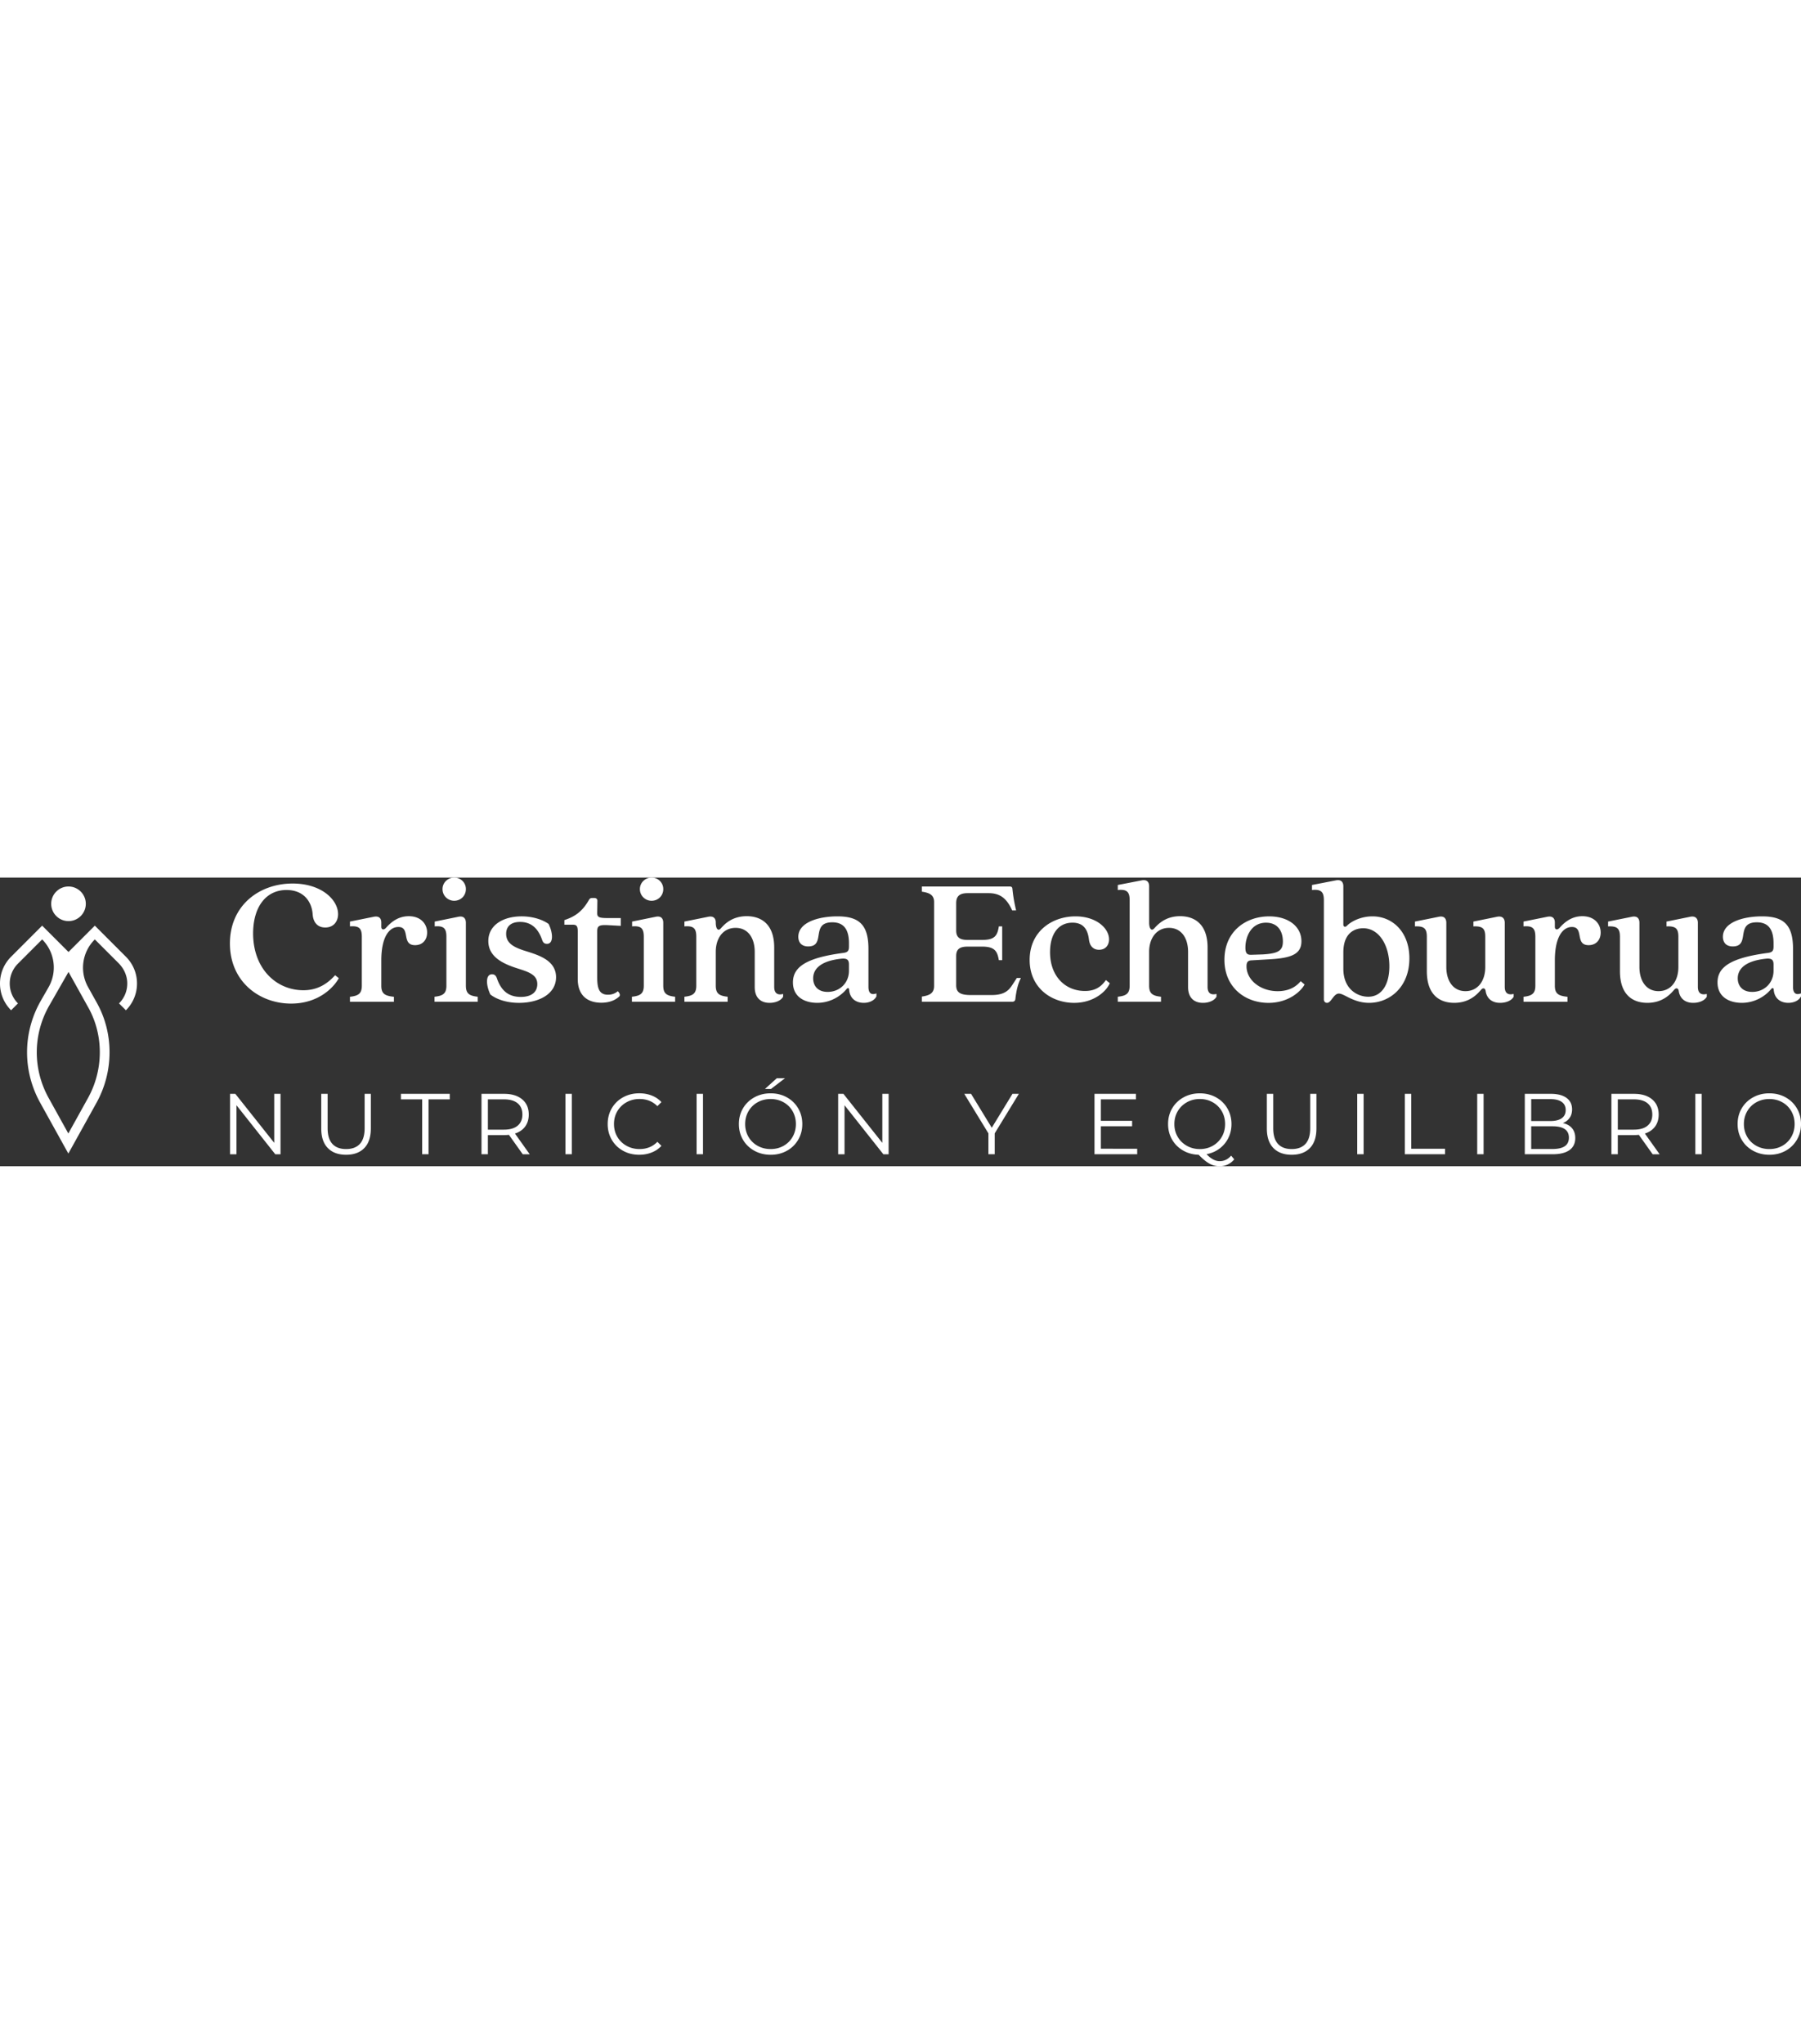
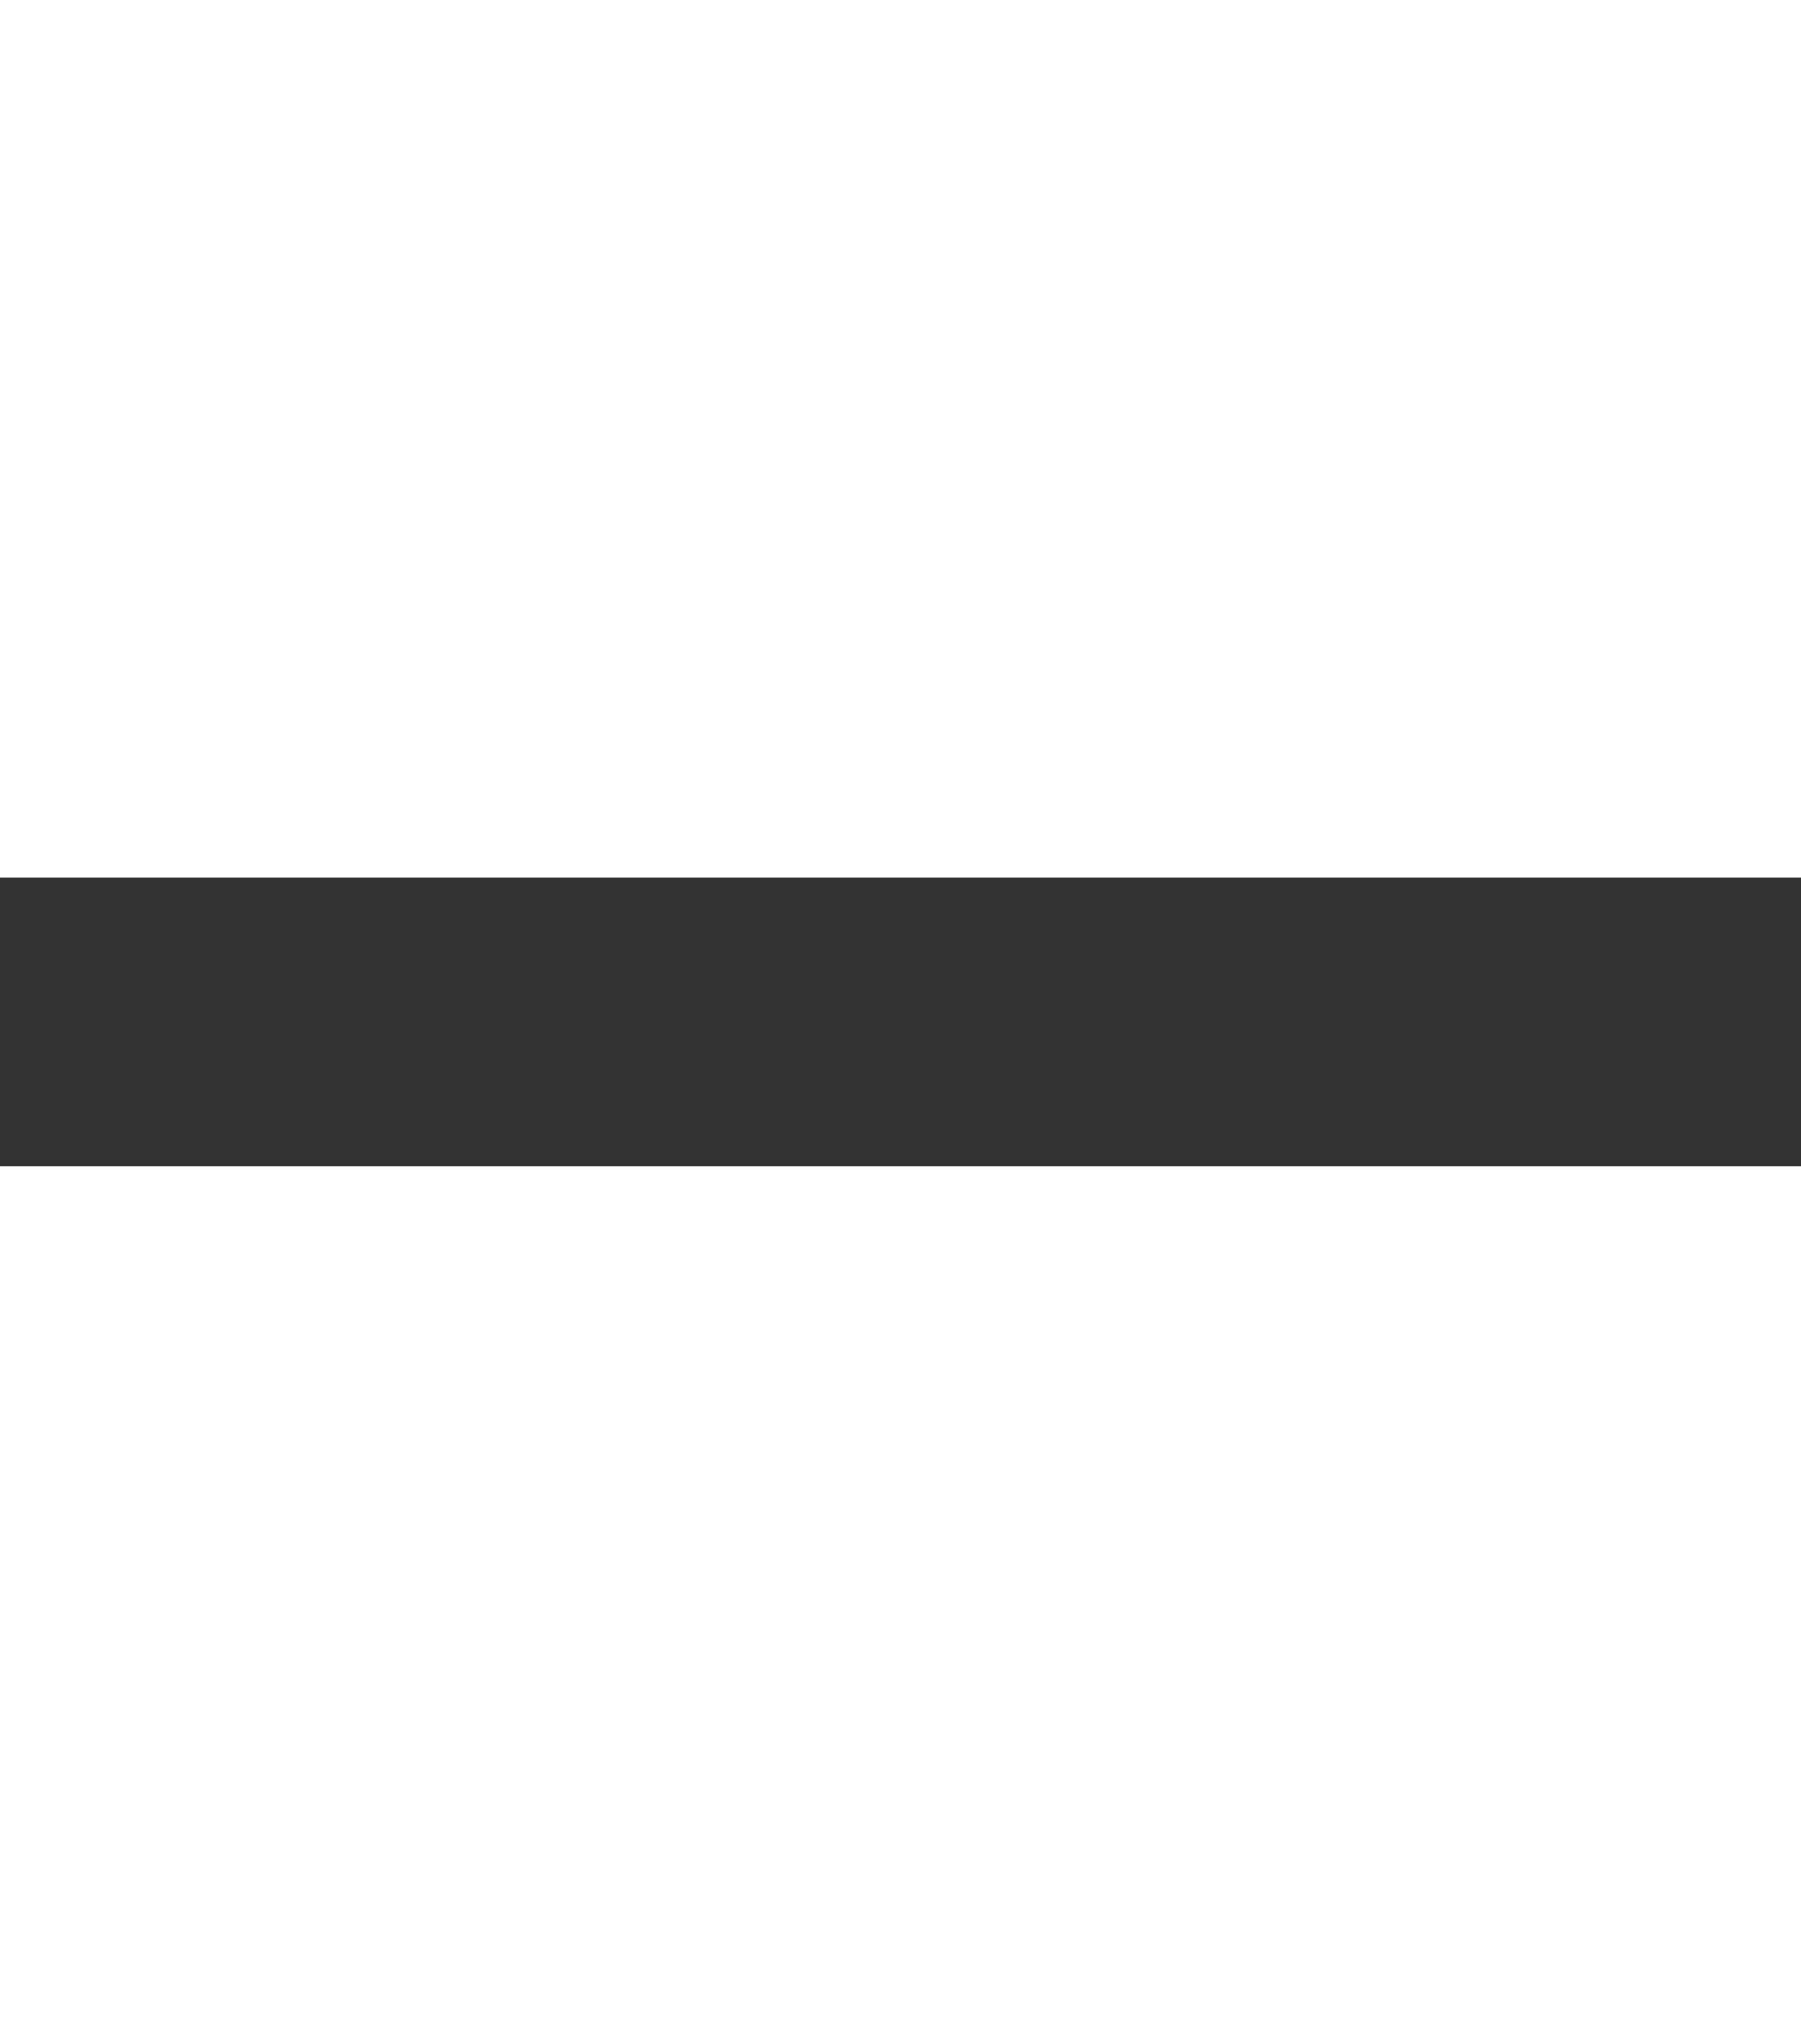
<svg xmlns="http://www.w3.org/2000/svg" xmlns:xlink="http://www.w3.org/1999/xlink" version="1.1" id="Capa_1" x="0" y="0" viewBox="0 0 1416.09 226.86" xml:space="preserve" width="200">
  <rect x="0" y="0" width="1416.09" height="226.86" fill="#333333" stroke="none" />
  <style>.st0{clip-path:url(#SVGID_00000067229334641318159670000008683758249722962060_);fill:#fff}</style>
  <defs>
-     <path id="SVGID_1_" d="M0 0h1416.09v226.86H0z" />
-   </defs>
+     </defs>
  <clipPath id="SVGID_00000145050223568859503240000012297113224113676962_">
    <use xlink:href="#SVGID_1_" overflow="visible" />
  </clipPath>
  <path d="M180.78 51.78c0-29.76 22.9-47.11 49.3-47.11 22.75 0 35.74 12.84 35.74 24.07 0 5.54-3.35 10.5-10.06 10.5-6.13 0-9.48-4.08-9.92-10.36-.58-9.04-6.27-19.11-20.57-19.11-16.04 0-26.26 13.13-26.26 34.28.15 28 18.53 44.49 39.53 44.49 9.19 0 17.36-3.35 24.94-11.81l2.92 2.33c-3.79 7-15.75 19.98-37.49 19.98-24.94 0-48.13-17.21-48.13-47.26M284.49 84.89V46.53c0-6.71-2.19-8.75-9.33-8.17v-3.79l18.82-3.79c3.79-.73 5.83 1.02 5.83 4.52v3.36c0 2.33 1.9 2.77 3.65.88 2.77-3.06 8.46-9.19 17.94-9.19 9.63 0 14.44 6.27 14.44 12.84 0 5.69-3.5 9.92-9.48 9.92-11.09 0-3.35-14.29-13.13-14.29-7.29 0-13.42 8.02-13.42 26.26v19.84c0 6.13 2.48 8.02 9.92 8.75v3.94h-34.57v-3.94c6.85-.76 9.33-2.65 9.33-8.78M351 84.89V46.53c0-6.71-2.19-8.75-9.19-8.17v-3.79l18.67-3.79c3.79-.73 5.83 1.02 5.83 4.81v49.3c0 6.13 2.48 8.02 9.33 8.75v3.94h-33.98v-3.94c6.86-.73 9.34-2.62 9.34-8.75M357.13 0c5.11 0 9.19 3.94 9.19 9.04 0 5.25-4.08 9.19-9.19 9.19-4.96 0-9.19-3.94-9.19-9.19 0-5.1 4.23-9.04 9.19-9.04M385.57 91.89c-3.5-7.29-3.94-15.9 1.31-15.9 1.9 0 3.06 1.02 3.79 3.06 3.5 10.36 9.63 14.73 18.82 14.73 9.48 0 12.98-4.67 12.98-10.06 0-7.59-7.15-9.63-16.19-12.54-11.38-3.65-22.32-9.19-22.32-21.3 0-12.25 11.23-19.4 26.26-19.4 8.46 0 16.34 2.48 21.15 5.98 3.5 7.15 3.94 15.61-1.31 15.61-1.9 0-3.06-.88-3.79-3.06-3.5-10.21-9.63-14.15-17.36-14.15-7.29 0-10.94 3.65-10.94 9.34 0 7.29 5.83 10.36 13.57 12.98 10.5 3.35 25.67 7.15 25.67 21.15 0 12.98-13.13 20.13-29.17 20.13-9.63 0-17.65-2.77-22.47-6.57M454.27 79.64V42.15c0-4.23-1.17-5.11-3.79-5.11h-6.71V33.4c9.48-3.06 14.73-7.88 19.25-15.75.73-1.31 1.46-1.6 2.62-1.6h1.75c1.46 0 2.33.88 2.33 2.19l-.15 9.63c0 3.06 1.17 3.94 7.88 3.94h10.65v6.13l-10.65-.58c-6.71-.29-7.88.88-7.88 5.11v35.74c0 8.46 1.31 13.86 8.46 13.86 2.92 0 5.54-.88 7.73-2.77 1.9 1.9 2.04 3.5.88 4.38-2.92 2.63-7.44 4.67-13.86 4.67-11.22-.04-18.51-6.02-18.51-18.71M506.2 84.89V46.53c0-6.71-2.19-8.75-9.19-8.17v-3.79l18.67-3.79c3.79-.73 5.83 1.02 5.83 4.81v49.3c0 6.13 2.48 8.02 9.33 8.75v3.94h-33.98v-3.94c6.86-.73 9.34-2.62 9.34-8.75M512.33 0c5.1 0 9.19 3.94 9.19 9.04 0 5.25-4.08 9.19-9.19 9.19-4.96 0-9.19-3.94-9.19-9.19 0-5.1 4.23-9.04 9.19-9.04M593.42 86.06V58.34c0-10.79-5.25-18.82-15.02-18.82s-15.61 8.02-15.61 18.82v26.55c0 6.13 2.48 8.02 9.33 8.75v3.94h-33.98v-3.94c6.85-.73 9.34-2.62 9.34-8.75V46.53c0-6.71-2.19-8.75-9.34-8.17v-3.79l18.82-3.79c3.79-.73 5.83 1.02 5.83 4.52 0 5.4 2.04 6.86 3.94 4.67 2.63-2.92 8.46-9.63 20.42-9.63 10.94 0 21.59 5.84 21.59 24.65v30.92c0 5.11 2.77 6.71 7 5.54v2.19c-1.9 3.35-6.42 4.81-10.65 4.81-6.71.01-11.67-3.79-11.67-12.39M623.47 82.41c0-11.67 9.48-19.25 39.53-23.19 3.36-.44 4.52-1.46 4.52-4.96v-2.63c0-10.5-3.79-16.48-13.13-16.48-17.36 0-4.67 18.96-18.96 18.96-5.25 0-7.73-3.21-7.73-7.59 0-11.23 15.61-16.04 30.78-16.04 17.21 0 24.36 6.85 24.36 25.53v29.9c0 5.11 2.33 6.56 6.27 5.11v2.33c-1.6 3.35-5.69 5.1-9.92 5.1-7 0-11.09-4.23-11.52-10.21 0-1.61-1.17-1.9-2.33-.29-4.67 5.54-12.84 10.5-22.76 10.5-9.92.01-19.11-4.66-19.11-16.04m27.28 7.44c9.48 0 16.77-7 16.77-16.63v-4.81c0-3.35-1.02-5.11-5.83-4.67-18.23 1.9-22.32 9.34-22.32 15.46 0 5.69 3.5 10.65 11.38 10.65M734.47 85.18V19.25c0-5.4-3.35-7.29-9.63-8.17V7h68.99c1.31 0 2.04.44 2.19 1.6.44 4.08.88 8.46 2.92 17.21h-3.06c-4.08-8.9-9.04-13.57-18.53-13.57h-16.48c-6.13 0-9.04 2.19-9.04 7.88v21.44c0 5.54 2.92 7.44 9.04 7.44h11.38c10.06 0 11.96-3.5 13.13-10.65H788V64.9h-2.63c-1.17-6.86-3.06-10.65-13.13-10.65h-11.38c-6.13 0-9.04 1.9-9.04 7.44v22.9c0 5.4 2.77 7.73 11.52 7.73h16.34c10.21 0 13.57-3.79 16.34-8.02l3.5-5.4h3.21c-2.19 4.23-3.5 9.04-4.38 16.63-.15 1.31-1.02 2.04-2.33 2.04h-71.18V93.5c6.28-.88 9.63-2.77 9.63-8.32M809.59 64.76c0-22.61 17.79-34.28 36.03-34.28 16.34 0 26.4 9.33 26.4 18.09 0 4.38-2.62 8.17-7.88 8.17-4.96 0-7.29-3.5-7.88-7.73-.73-5.98-2.77-13.57-12.98-13.57-11.38 0-17.65 9.19-17.65 23.19 0 18.96 11.96 30.49 27.42 30.49 5.54 0 11.67-1.46 16.48-8.6L872.6 83c-2.48 6.13-12.25 15.46-28.01 15.46-18.08 0-35-11.96-35-33.7M934.16 86.06V58.34c0-10.79-5.25-18.82-15.02-18.82-9.63 0-15.61 8.02-15.61 18.82v26.55c0 6.13 2.48 8.02 9.34 8.75v3.94h-33.98v-3.94c6.85-.73 9.34-2.62 9.34-8.75v-67.1c0-6.56-2.19-8.75-9.34-8.02V5.83l18.82-3.65c3.79-.73 5.83 1.02 5.83 4.67V35.3c0 5.25 2.04 6.86 3.94 4.67 2.77-2.92 8.61-9.63 20.42-9.63 10.94 0 21.59 5.84 21.59 24.65v30.92c0 5.11 2.77 6.56 7 5.54v2.19c-1.9 3.35-6.42 4.81-10.65 4.81-6.72.01-11.68-3.79-11.68-12.39M962.75 64.62c0-22.46 16.92-34.13 35.15-34.13 15.02 0 25.38 7.88 25.38 19.55 0 10.79-9.04 13.42-26.98 14.29l-12.4.73c-2.77.15-3.79 1.46-3.79 4.67 0 10.79 10.94 19.55 24.51 19.55 5.98 0 12.98-1.61 18.09-7.88l3.06 2.63c-2.77 5.25-12.54 14.44-28.44 14.44-18.24-.01-34.58-12.12-34.58-33.85m21.3-3.94 8.75-.29c12.55-.73 15.9-3.06 15.9-10.21 0-7.73-3.79-14.73-13.27-14.73-11.52 0-16.19 10.79-16.19 19.55-.01 4.66 1.45 5.82 4.81 5.68M1040.93 95.83V17.79c0-6.56-2.19-8.75-9.34-8.02V5.83l18.82-3.65c3.79-.73 5.83 1.02 5.83 4.67V36.9c0 1.75 1.46 2.48 3.06.73 2.92-2.92 10.36-7.15 19.84-7.15 15.75 0 29.03 12.25 29.03 32.96 0 22.76-15.61 35.01-31.65 35.01-12.4 0-19.55-7.29-23.78-7.29s-5.98 7.29-9.33 7.29c-1.31.01-2.48-1.01-2.48-2.62m34.87-2.19c10.65 0 16.63-9.63 16.63-23.92 0-16.63-8.17-29.9-20.57-29.9-6.86 0-15.61 3.79-15.61 18.96v12.84c0 16.19 11.23 22.02 19.55 22.02M1121.89 73.51V46.53c0-6.56-2.19-8.46-9.33-8.17v-3.79l18.82-3.79c3.79-.73 5.83 1.02 5.83 4.81V70.3c0 10.94 5.4 18.96 15.02 18.96 9.77 0 15.61-8.02 15.61-18.96V46.53c0-6.56-2.19-8.46-9.33-8.17v-3.79l18.67-3.79c3.79-.73 5.98 1.02 5.98 4.81v50.32c0 5.11 2.77 6.56 7 5.54v2.19c-1.9 3.35-6.42 4.81-10.65 4.81-7.29 0-10.65-4.38-11.38-9.19-.15-1.31-.73-2.19-1.75-2.19-.73 0-1.31.44-2.04 1.31-2.77 3.21-8.9 10.06-20.86 10.06-11.09.02-21.59-5.82-21.59-24.93M1207.22 84.89V46.53c0-6.71-2.19-8.75-9.33-8.17v-3.79l18.82-3.79c3.79-.73 5.84 1.02 5.84 4.52v3.36c0 2.33 1.9 2.77 3.65.88 2.77-3.06 8.46-9.19 17.94-9.19 9.63 0 14.44 6.27 14.44 12.84 0 5.69-3.5 9.92-9.48 9.92-11.09 0-3.36-14.29-13.13-14.29-7.29 0-13.42 8.02-13.42 26.26v19.84c0 6.13 2.48 8.02 9.92 8.75v3.94h-34.57v-3.94c6.84-.76 9.32-2.65 9.32-8.78M1273.73 73.51V46.53c0-6.56-2.19-8.46-9.33-8.17v-3.79l18.82-3.79c3.79-.73 5.83 1.02 5.83 4.81V70.3c0 10.94 5.4 18.96 15.02 18.96 9.77 0 15.61-8.02 15.61-18.96V46.53c0-6.56-2.19-8.46-9.33-8.17v-3.79l18.67-3.79c3.79-.73 5.98 1.02 5.98 4.81v50.32c0 5.11 2.77 6.56 7 5.54v2.19c-1.89 3.35-6.42 4.81-10.65 4.81-7.29 0-10.65-4.38-11.38-9.19-.15-1.31-.73-2.19-1.75-2.19-.73 0-1.31.44-2.04 1.31-2.77 3.21-8.9 10.06-20.86 10.06-11.09.02-21.59-5.82-21.59-24.93M1350.45 82.41c0-11.67 9.48-19.25 39.53-23.19 3.36-.44 4.52-1.46 4.52-4.96v-2.63c0-10.5-3.79-16.48-13.13-16.48-17.36 0-4.67 18.96-18.96 18.96-5.25 0-7.73-3.21-7.73-7.59 0-11.23 15.61-16.04 30.78-16.04 17.21 0 24.36 6.85 24.36 25.53v29.9c0 5.11 2.33 6.56 6.27 5.11v2.33c-1.6 3.35-5.69 5.1-9.92 5.1-7 0-11.08-4.23-11.52-10.21 0-1.61-1.17-1.9-2.33-.29-4.67 5.54-12.84 10.5-22.76 10.5-9.92.01-19.11-4.66-19.11-16.04m27.28 7.44c9.48 0 16.77-7 16.77-16.63v-4.81c0-3.35-1.02-5.11-5.83-4.67-18.23 1.9-22.32 9.34-22.32 15.46 0 5.69 3.5 10.65 11.38 10.65M220.57 169.96v47.48h-4.14l-30.51-38.53v38.53h-5.02v-47.48h4.13l30.59 38.52v-38.52zM257.74 212.55c-3.44-3.53-5.15-8.66-5.15-15.39v-27.2h5.02v26.99c0 5.52 1.24 9.63 3.73 12.34 2.48 2.71 6.08 4.07 10.78 4.07 4.75 0 8.36-1.36 10.85-4.07s3.73-6.83 3.73-12.34v-26.99h4.88v27.2c0 6.74-1.71 11.87-5.12 15.39-3.41 3.53-8.2 5.29-14.34 5.29-6.16 0-10.95-1.76-14.38-5.29M331.93 174.3h-16.68v-4.34h38.38v4.34h-16.68v43.14h-5.02zM411.01 217.44l-10.85-15.26c-1.22.14-2.49.2-3.8.2h-12.75v15.06h-5.02v-47.47h17.77c6.06 0 10.8 1.45 14.24 4.34 3.44 2.89 5.15 6.87 5.15 11.94 0 3.71-.94 6.84-2.81 9.39-1.88 2.56-4.56 4.4-8.04 5.53l11.6 16.28h-5.49zm-4-22.45c2.49-2.08 3.73-4.99 3.73-8.75 0-3.84-1.24-6.79-3.73-8.85s-6.08-3.09-10.78-3.09h-12.61v23.81h12.61c4.69 0 8.29-1.04 10.78-3.12M444.58 169.96h5.02v47.47h-5.02zM489.92 214.72c-3.78-2.08-6.74-4.96-8.89-8.65-2.15-3.68-3.22-7.81-3.22-12.38 0-4.57 1.07-8.69 3.22-12.38 2.15-3.68 5.12-6.57 8.92-8.65s8.05-3.12 12.75-3.12c3.53 0 6.78.59 9.77 1.76 2.98 1.18 5.52 2.89 7.6 5.15l-3.19 3.19c-3.71-3.75-8.39-5.63-14.04-5.63-3.75 0-7.17.86-10.24 2.58-3.07 1.72-5.48 4.07-7.22 7.05-1.74 2.98-2.61 6.33-2.61 10.04s.87 7.05 2.61 10.04c1.74 2.98 4.15 5.34 7.22 7.05 3.07 1.72 6.49 2.58 10.24 2.58 5.7 0 10.38-1.9 14.04-5.7l3.19 3.19c-2.08 2.26-4.62 3.99-7.63 5.19-3.01 1.2-6.27 1.8-9.8 1.8-4.71.01-8.95-1.03-12.72-3.11M547.73 169.96h5.02v47.47h-5.02zM593.14 214.69c-3.82-2.1-6.8-4.99-8.95-8.65-2.15-3.66-3.22-7.78-3.22-12.34 0-4.57 1.07-8.68 3.22-12.34 2.15-3.66 5.13-6.54 8.95-8.65 3.82-2.1 8.08-3.15 12.79-3.15 4.7 0 8.94 1.04 12.72 3.12 3.77 2.08 6.75 4.96 8.92 8.65 2.17 3.69 3.26 7.81 3.26 12.38 0 4.57-1.08 8.69-3.26 12.38-2.17 3.68-5.14 6.57-8.92 8.65-3.78 2.08-8.02 3.12-12.72 3.12-4.71-.02-8.97-1.07-12.79-3.17m22.95-3.87c3.03-1.7 5.4-4.05 7.12-7.05 1.72-3.01 2.58-6.36 2.58-10.07s-.86-7.06-2.58-10.07c-1.72-3.01-4.09-5.36-7.12-7.05-3.03-1.69-6.42-2.54-10.17-2.54s-7.16.85-10.21 2.54-5.45 4.05-7.19 7.05c-1.74 3.01-2.61 6.37-2.61 10.07s.87 7.06 2.61 10.07c1.74 3.01 4.14 5.36 7.19 7.05 3.05 1.69 6.45 2.54 10.21 2.54s7.14-.84 10.17-2.54m-5.29-53.13h6.44l-10.99 8.41h-4.75l9.3-8.41zM698.7 169.96v47.48h-4.14l-30.52-38.53v38.53h-5.02v-47.48h4.14l30.59 38.52v-38.52zM782.12 201.02v16.42h-4.95v-16.42l-18.99-31.06h5.35l16.28 26.66 16.28-26.66h5.02zM894.15 213.1v4.34h-33.57v-47.48h32.56v4.34H865.6v16.89h24.55v4.27H865.6v17.64zM970.45 221.44c-1.45 1.76-3.15 3.11-5.12 4.04-1.97.93-4.1 1.39-6.41 1.39-2.8 0-5.46-.69-7.97-2.07s-5.33-3.7-8.45-6.95c-4.57-.14-8.68-1.26-12.34-3.39-3.66-2.12-6.53-4.99-8.61-8.61-2.08-3.62-3.12-7.66-3.12-12.14 0-4.57 1.07-8.68 3.22-12.34 2.15-3.66 5.13-6.54 8.95-8.65 3.82-2.1 8.08-3.15 12.79-3.15 4.7 0 8.94 1.04 12.72 3.12 3.78 2.08 6.75 4.96 8.92 8.65 2.17 3.69 3.26 7.81 3.26 12.38 0 3.98-.83 7.63-2.48 10.95a23.109 23.109 0 0 1-6.92 8.31c-2.96 2.22-6.36 3.69-10.21 4.41 3.48 3.66 6.92 5.49 10.31 5.49 3.53 0 6.53-1.45 9.02-4.34l2.44 2.9zM926 203.74c1.74 2.99 4.14 5.34 7.19 7.05 3.05 1.72 6.45 2.58 10.21 2.58s7.14-.86 10.17-2.58c3.03-1.72 5.4-4.07 7.12-7.05 1.72-2.98 2.58-6.33 2.58-10.04 0-3.71-.86-7.05-2.58-10.04-1.72-2.98-4.09-5.33-7.12-7.05-3.03-1.72-6.42-2.58-10.17-2.58s-7.16.86-10.21 2.58c-3.05 1.72-5.45 4.07-7.19 7.05-1.74 2.98-2.61 6.33-2.61 10.04-.01 3.71.86 7.05 2.61 10.04M1001.24 212.55c-3.44-3.53-5.15-8.66-5.15-15.39v-27.2h5.02v26.99c0 5.52 1.24 9.63 3.73 12.34 2.49 2.71 6.08 4.07 10.78 4.07 4.75 0 8.36-1.36 10.85-4.07s3.73-6.83 3.73-12.34v-26.99h4.88v27.2c0 6.74-1.71 11.87-5.12 15.39-3.41 3.53-8.2 5.29-14.34 5.29-6.15 0-10.94-1.76-14.38-5.29M1067.16 169.96h5.02v47.47h-5.02zM1104.6 169.96h5.02v43.14h26.58v4.34h-31.6zM1161.5 169.96h5.02v47.47h-5.02zM1236.06 196.99c1.7 2.01 2.54 4.6 2.54 7.76 0 4.07-1.5 7.2-4.51 9.39-3.01 2.19-7.45 3.29-13.33 3.29h-21.84v-47.47h20.48c5.29 0 9.39 1.06 12.31 3.19 2.92 2.12 4.38 5.13 4.38 9.02 0 2.62-.64 4.85-1.93 6.68s-3.06 3.2-5.32 4.1c3.12.68 5.53 2.03 7.22 4.04m-32.11-22.89v17.23h15.12c3.84 0 6.81-.73 8.88-2.2 2.08-1.47 3.12-3.61 3.12-6.41 0-2.8-1.04-4.94-3.12-6.41-2.08-1.47-5.04-2.2-8.88-2.2h-15.12zm26.38 37.03c2.17-1.45 3.26-3.71 3.26-6.78 0-5.92-4.3-8.89-12.89-8.89h-16.75v17.84h16.75c4.25 0 7.46-.72 9.63-2.17M1299.44 217.44l-10.85-15.26c-1.22.14-2.49.2-3.8.2h-12.75v15.06h-5.02v-47.47h17.77c6.06 0 10.81 1.45 14.24 4.34 3.44 2.89 5.15 6.87 5.15 11.94 0 3.71-.94 6.84-2.81 9.39-1.88 2.56-4.56 4.4-8.04 5.53l11.6 16.28h-5.49zm-4-22.45c2.49-2.08 3.73-4.99 3.73-8.75 0-3.84-1.24-6.79-3.73-8.85-2.49-2.06-6.08-3.09-10.78-3.09h-12.61v23.81h12.61c4.7 0 8.29-1.04 10.78-3.12M1333.01 169.96h5.02v47.47h-5.02zM1378.42 214.69c-3.82-2.1-6.8-4.98-8.95-8.65-2.15-3.66-3.22-7.78-3.22-12.34 0-4.57 1.07-8.68 3.22-12.34 2.15-3.66 5.13-6.54 8.95-8.65 3.82-2.1 8.08-3.15 12.78-3.15 4.7 0 8.94 1.04 12.72 3.12 3.77 2.08 6.75 4.96 8.92 8.65 2.17 3.69 3.26 7.81 3.26 12.38 0 4.57-1.08 8.69-3.26 12.38-2.17 3.68-5.14 6.57-8.92 8.65-3.78 2.08-8.02 3.12-12.72 3.12-4.7-.02-8.96-1.07-12.78-3.17m22.95-3.87c3.03-1.7 5.4-4.05 7.12-7.05 1.72-3.01 2.58-6.36 2.58-10.07s-.86-7.06-2.58-10.07c-1.72-3.01-4.09-5.36-7.12-7.05-3.03-1.69-6.42-2.54-10.17-2.54s-7.16.85-10.21 2.54c-3.05 1.7-5.45 4.05-7.19 7.05-1.74 3.01-2.61 6.36-2.61 10.07s.87 7.07 2.61 10.07c1.74 3.01 4.14 5.36 7.19 7.05 3.05 1.69 6.45 2.54 10.21 2.54 3.75.01 7.14-.84 10.17-2.54M74.57 37.78l-20.71 20.7-20.71-20.7L8.72 62.21C3.1 67.83 0 75.3 0 83.25c0 7.95 3.1 15.42 8.72 21.04l5.41-5.41c-4.18-4.18-6.47-9.73-6.47-15.63s2.3-11.45 6.47-15.63L33.15 48.6c9.97 9.97 12.02 25.37 5.02 37.6l-6.49 11.32-.02.04c-13.83 24.85-13.85 54.54-.06 79.41l22.14 39.92 22.14-39.92c13.62-24.56 13.67-54.76.13-78.78L69.22 86c-6.78-12.19-4.66-27.4 5.21-37.27l.13-.13 18.7 18.7c4.05 4.05 6.59 9.44 6.79 15.16.22 6.2-2.1 12.06-6.46 16.42l5.41 5.41c5.62-5.62 8.72-13.09 8.72-21.04 0-7.95-3.1-15.42-8.72-21.04L74.57 37.78zm-5.24 64.15c12.25 21.74 12.19 49.08-.15 71.33l-15.45 27.86-15.45-27.86c-12.5-22.54-12.48-49.44.04-71.96l15.55-27.15 15.46 27.78zM53.86 34.21c7.5 0 13.6-6.1 13.6-13.6s-6.1-13.6-13.6-13.6-13.6 6.1-13.6 13.6 6.1 13.6 13.6 13.6" clip-path="url(#SVGID_00000145050223568859503240000012297113224113676962_)" fill="#fff" />
</svg>